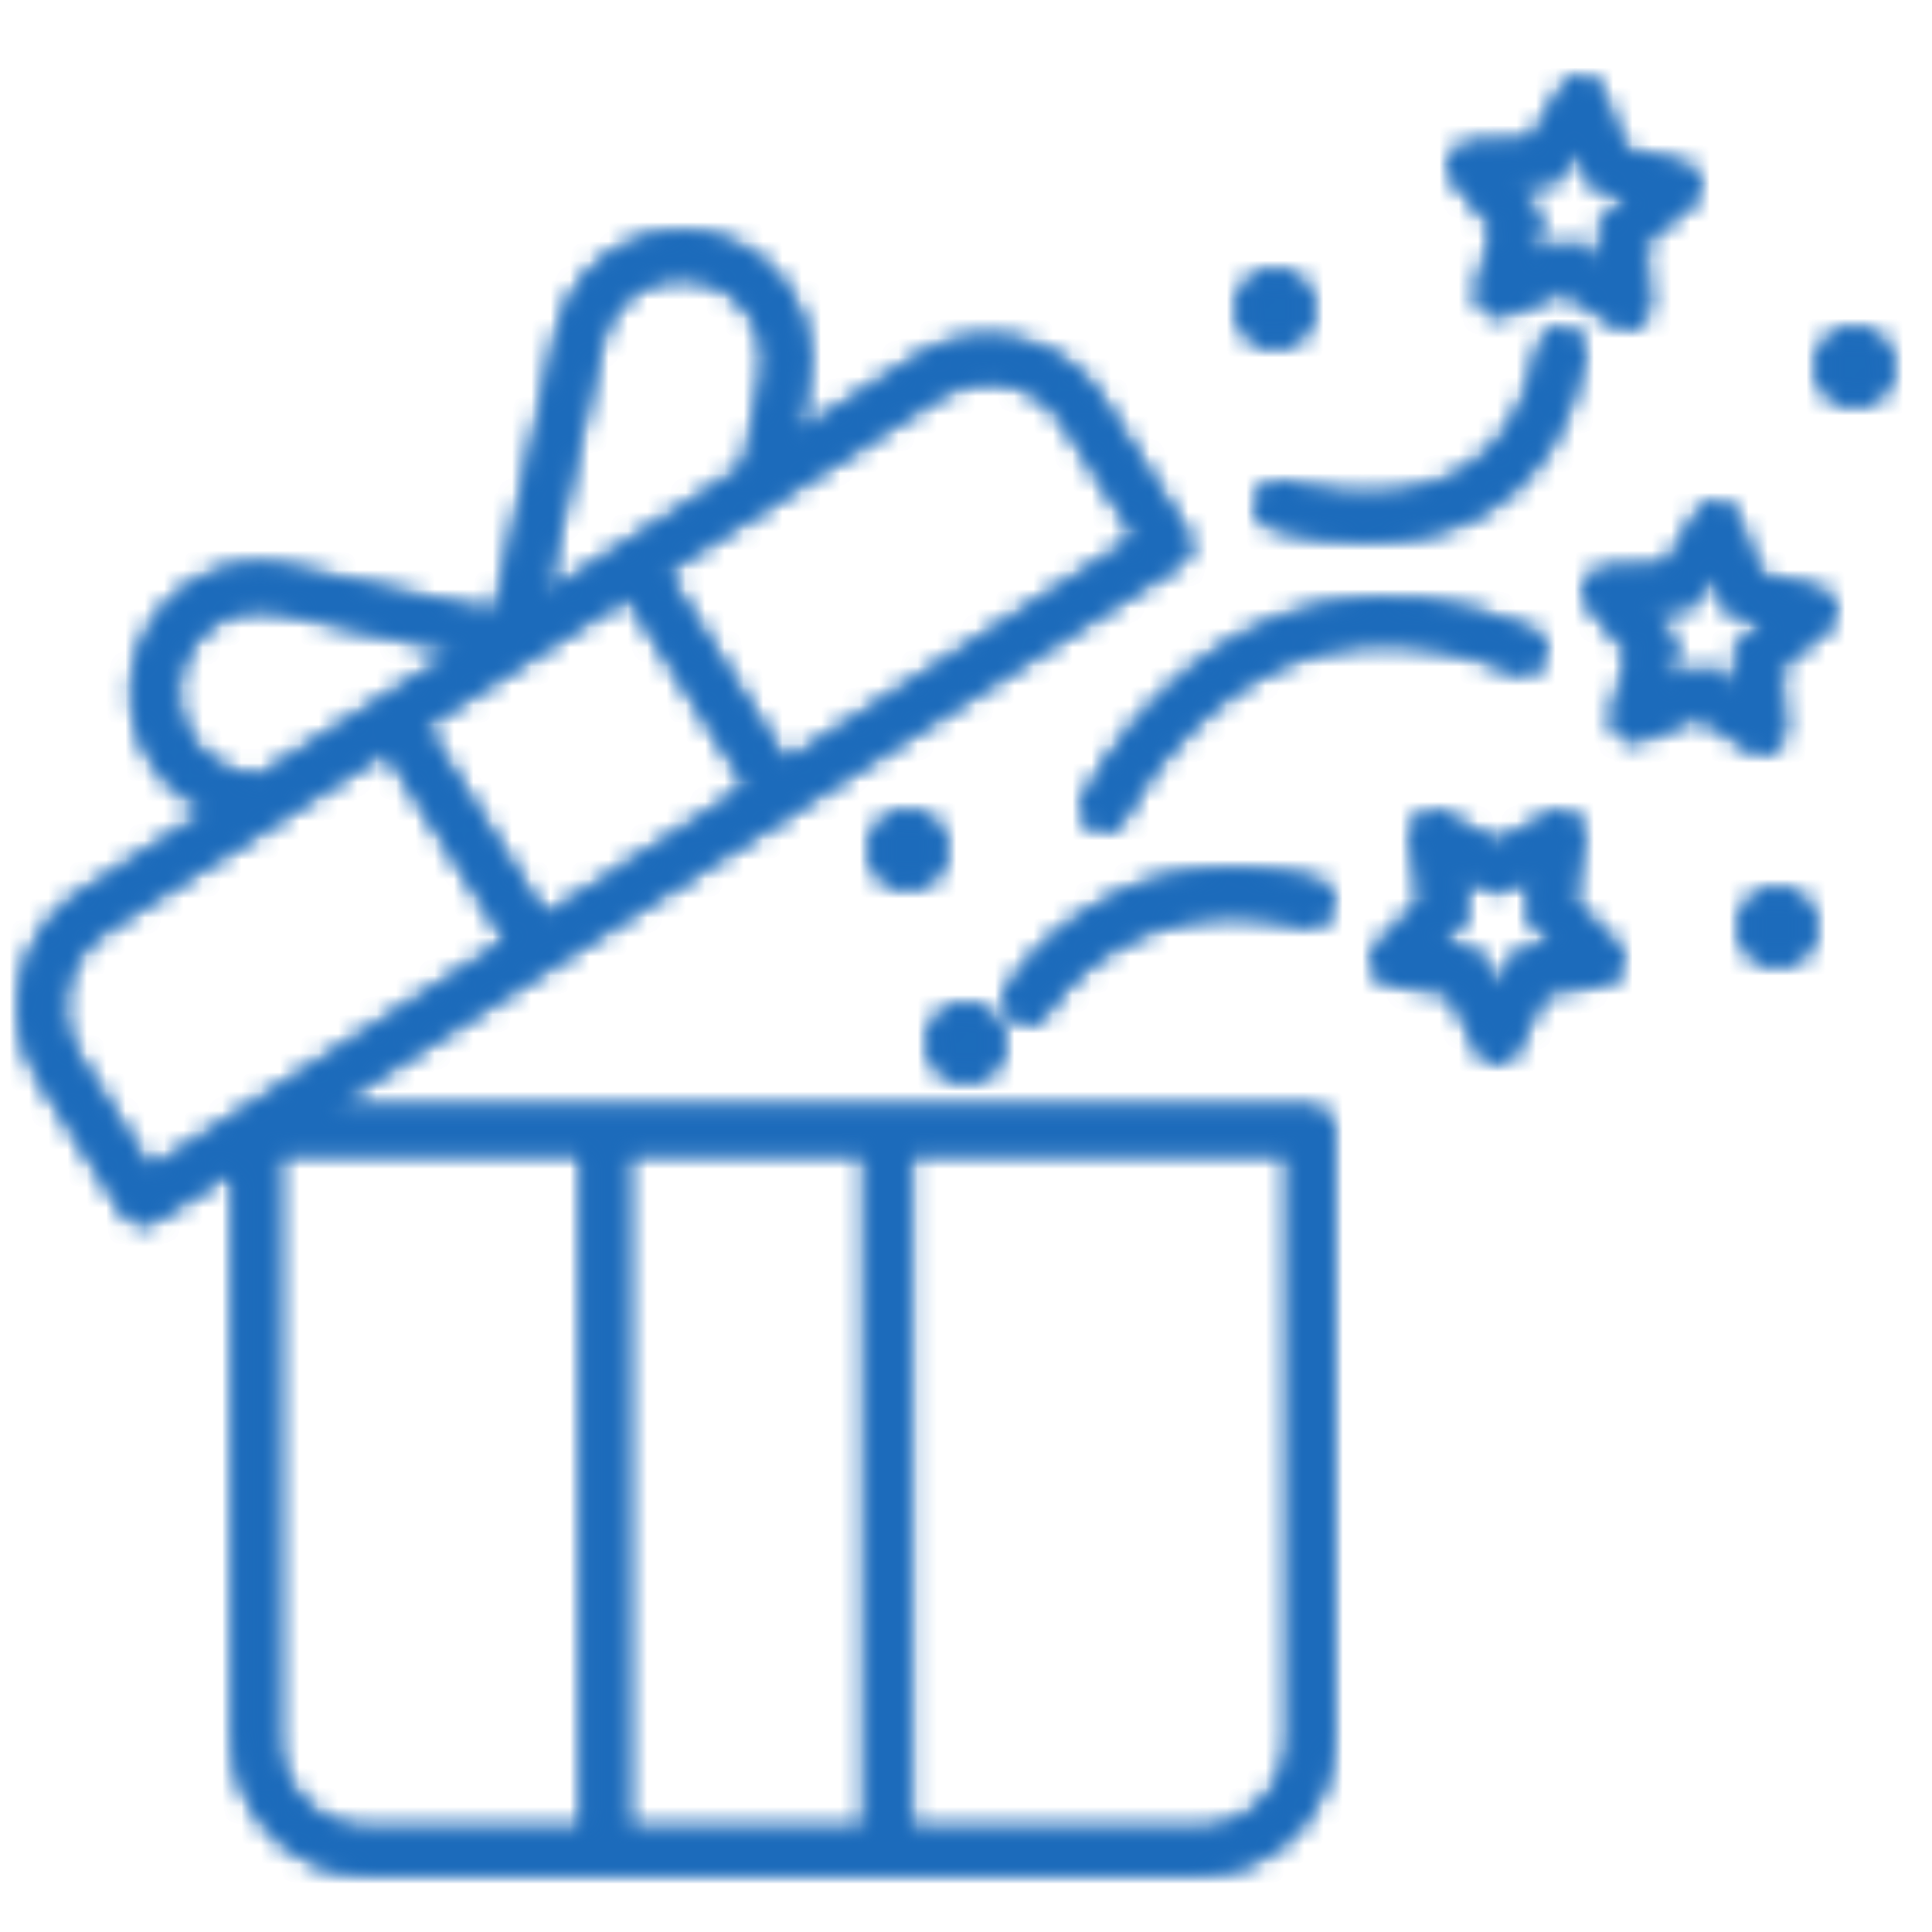
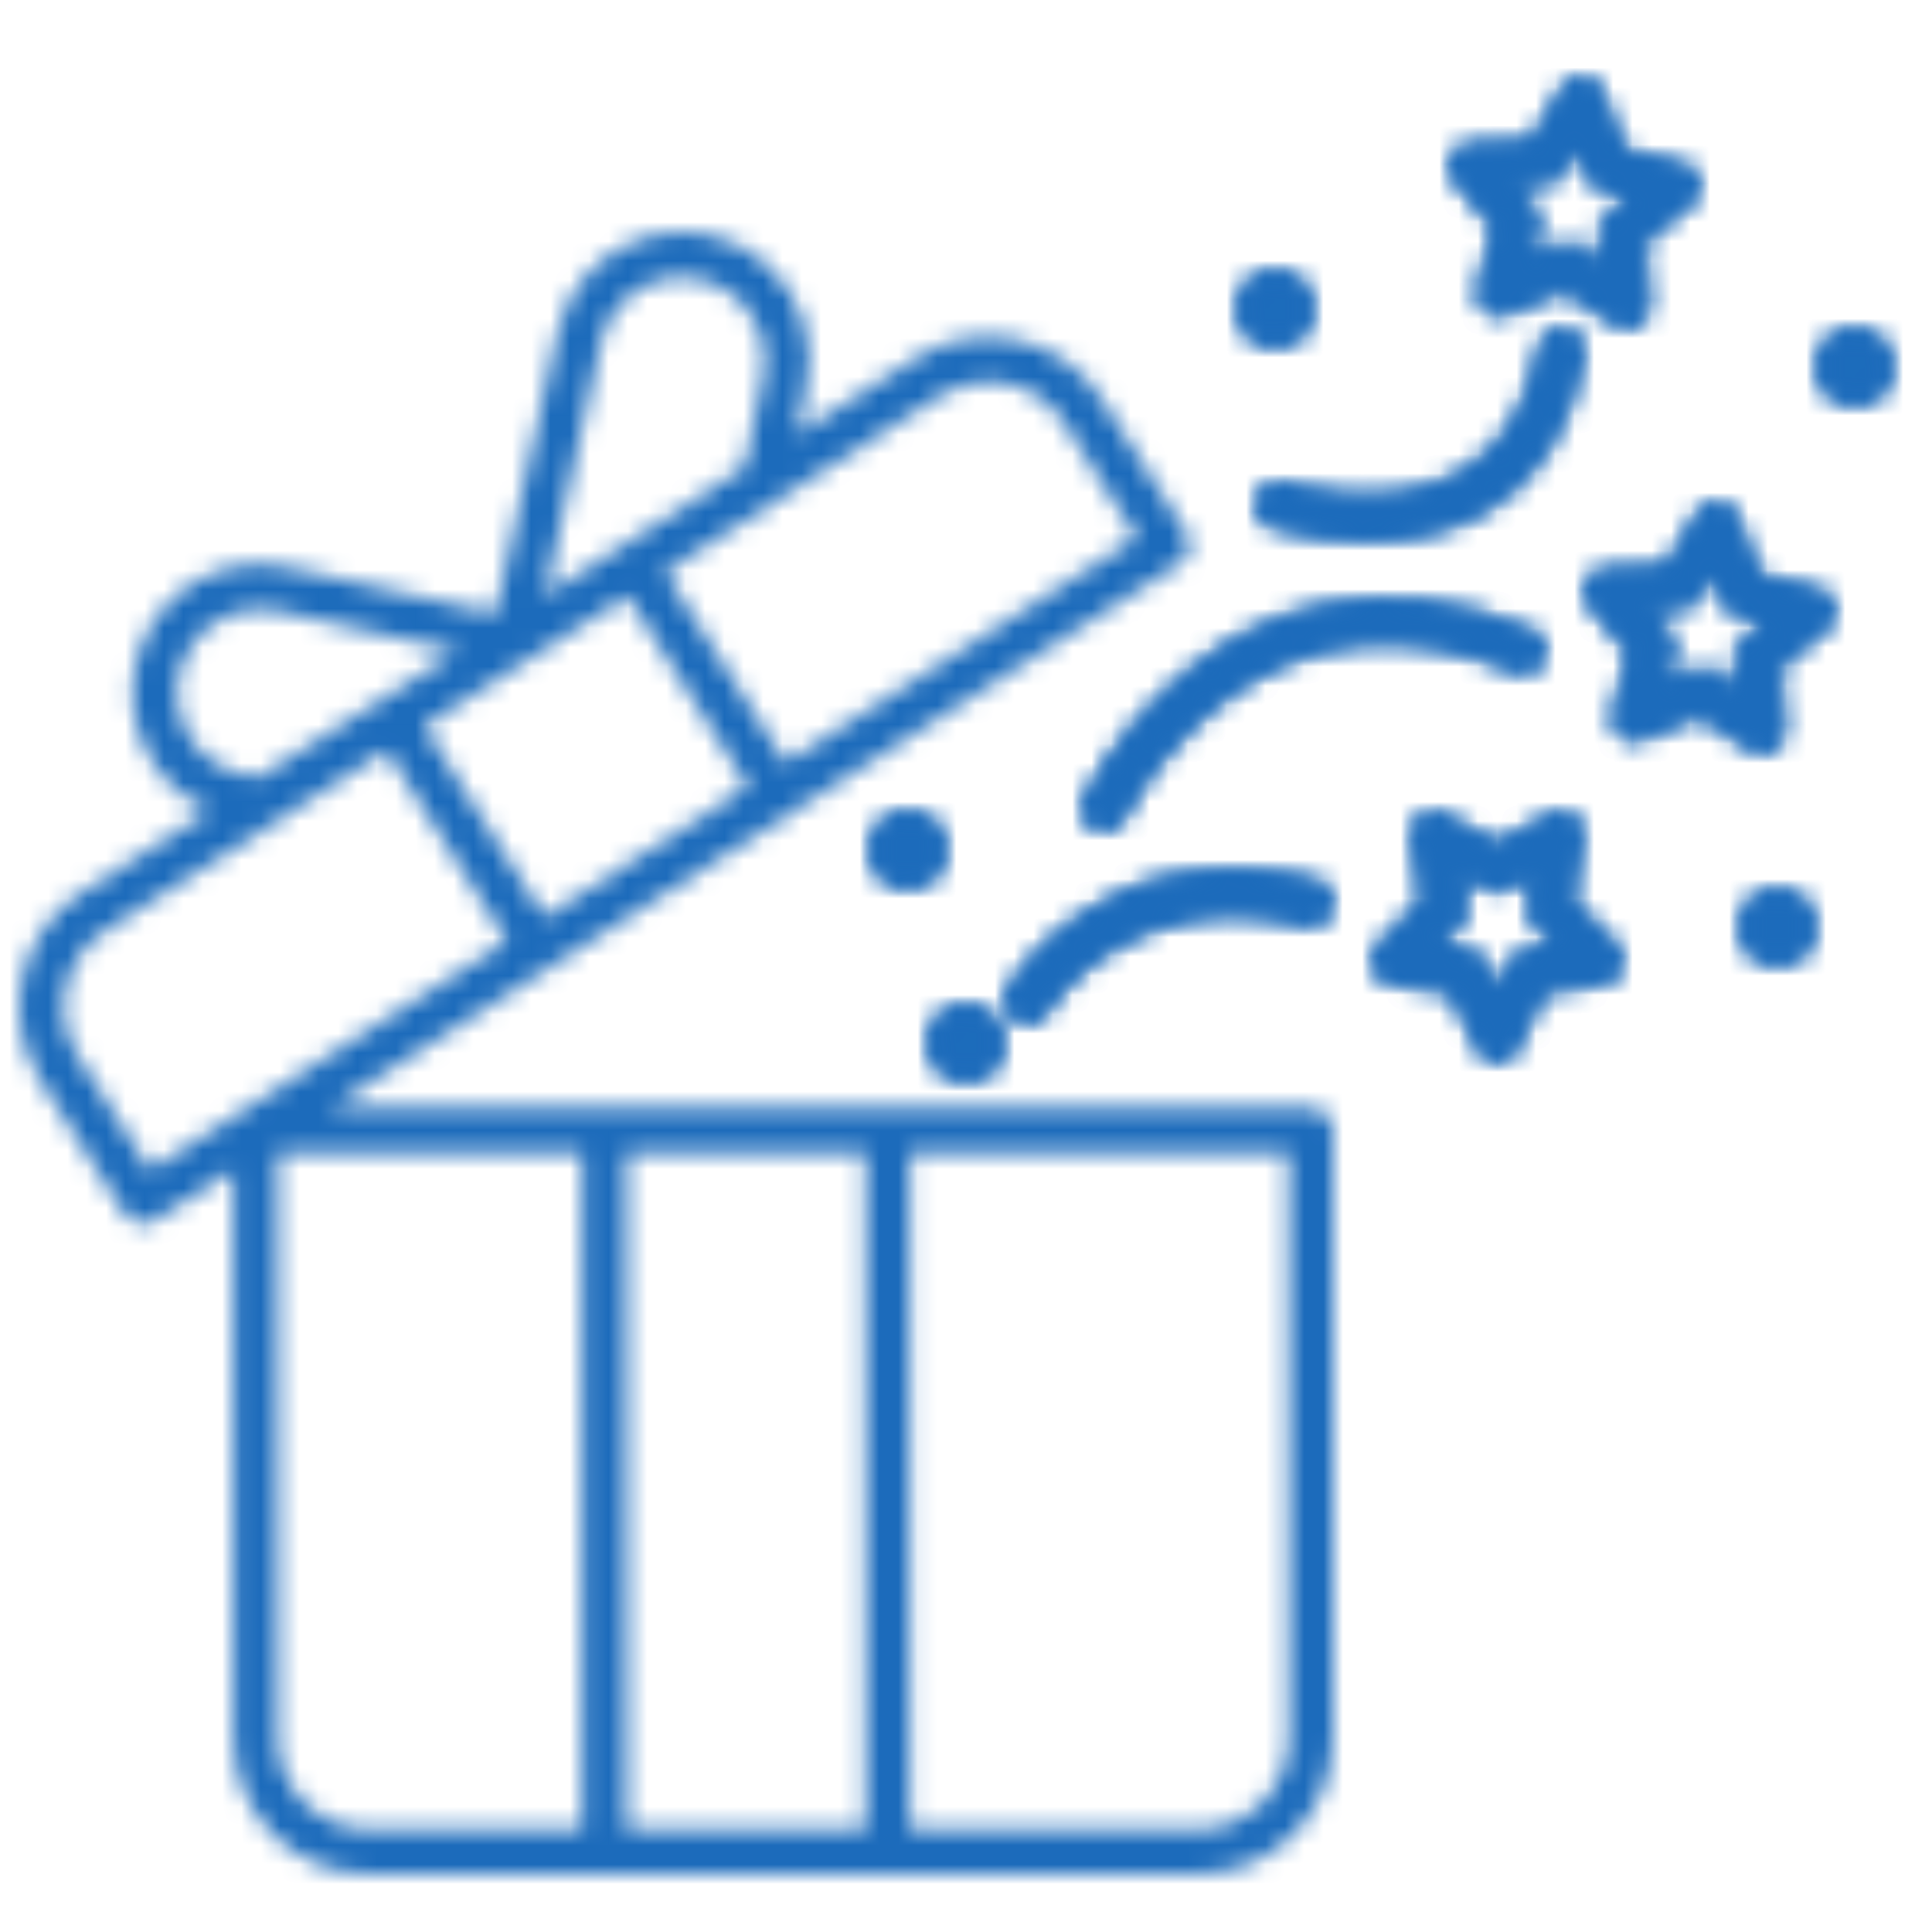
<svg xmlns="http://www.w3.org/2000/svg" height="100" viewBox="0 0 100 100" width="100">
  <mask id="a" fill="#fff">
-     <path d="m66.846 45.34c.306 0 .599.122.816.34s.338.514.338.822v31.477c-.004 3.876-3.121 7.017-6.967 7.021h-42.981c-3.846-.004-6.963-3.145-6.968-7.021v-29.423l-4.052 2.596c-.258.165-.571.22-.87.153s-.559-.25-.723-.511l-4.354-6.9c-2.06-3.273-1.102-7.608 2.142-9.692l6.624-4.244c-3.13-1.354-4.722-4.885-3.675-8.151 1.047-3.266 4.388-5.192 7.712-4.445l10.756 2.412 3.212-14.539c.502-2.328 2.203-4.207 4.457-4.926 2.255-.718 4.718-.165 6.457 1.449s2.488 4.043 1.963 6.366l-.49 2.362 6.183-3.962c3.248-2.076 7.551-1.111 9.618 2.158l4.354 6.9c.164.26.219.575.153.876-.066.301-.249.563-.507.729l-43.941 28.153zm-19.181-36.854-14.233 9.12 6.235 9.882 18.166-11.64-3.735-5.919c-.661-1.053-1.712-1.797-2.92-2.064-.336-.076-.678-.114-1.022-.114-.883.001-1.748.256-2.491.735zm-17.557-2.746-2.893 13.093 10.317-6.634.947-4.565c.519-2.329-.934-4.642-3.246-5.164-2.312-.523-4.606.941-5.125 3.27zm1.376 13.113-10.527 6.744 6.235 9.883 10.527-6.745zm-22.649 7.316c.608.97 1.576 1.654 2.687 1.9l.839.188 10.347-6.535-9.321-2.091c-1.694-.38-3.447.305-4.444 1.736-.996 1.432-1.039 3.327-.108 4.802zm-2.067 22.397 18.479-11.839-6.235-9.882-14.546 9.319c-2.17 1.394-2.81 4.294-1.432 6.483zm22.367 34.109.001-35.011h-15.744v30.315c.003 2.593 2.088 4.693 4.66 4.696zm14.661 0v-35.011h-12.354v35.011zm21.898-4.696v-30.315h-19.591v35.011h14.93c2.573-.003 4.657-2.104 4.66-4.696z" fill="#fff" fill-rule="evenodd" />
-   </mask>
+     </mask>
  <mask id="b" fill="#fff">
    <path d="m10.393 4.619 2.268 2.304c.305.31.415.774.283 1.196-.132.423-.482.731-.904.795l-3.135.474-1.402 2.961c-.189.399-.578.651-1.004.651s-.816-.252-1.004-.651l-1.402-2.961-3.135-.474c-.422-.064-.772-.372-.904-.795-.132-.422-.022-.886.283-1.196l2.269-2.304-.536-3.255c-.072-.438.101-.88.446-1.141.345-.261.802-.296 1.179-.089l2.805 1.536 2.804-1.536c.377-.206.834-.172 1.179.089s.517.704.445 1.141zm-2.392 2.547 1.473-.223-1.066-1.082c-.264-.269-.384-.655-.322-1.033l.252-1.529-1.317.721c-.326.179-.716.179-1.042 0l-1.317-.721.252 1.529c.062.378-.058.764-.322 1.033l-1.066 1.082 1.473.223c.365.055.68.294.843.638l.659 1.391.658-1.391c.163-.344.478-.583.843-.638z" fill="#fff" fill-rule="evenodd" />
  </mask>
  <mask id="c" fill="#fff">
    <path d="m12.142 4.519c.415.103.738.437.831.861s-.058.866-.391 1.139l-2.475 2.029.241 3.223c.032.434-.18.848-.548 1.07-.368.221-.828.211-1.186-.027l-2.664-1.766-2.94 1.229c-.396.165-.849.088-1.17-.2-.321-.287-.453-.735-.342-1.155l.829-3.12-2.058-2.464c-.277-.332-.345-.794-.175-1.193s.548-.666.975-.688l3.176-.162 1.669-2.752c.225-.37.636-.579 1.062-.538s.792.324.944.731l1.133 3.02zm-3.906 2.628 1.162-.953-1.452-.359c-.359-.088-.653-.351-.784-.702l-.532-1.419-.784 1.292c-.194.32-.531.523-.9.541l-1.492.077.967 1.157c.239.287.325.675.228 1.037l-.39 1.467 1.381-.578c.342-.143.731-.105 1.041.1l1.251.83-.112-1.514c-.028-.375.127-.74.415-.976z" fill="#fff" fill-rule="evenodd" />
  </mask>
  <mask id="d" fill="#fff">
    <path d="m2.326 7.801-2.059-2.464c-.277-.331-.345-.794-.175-1.193.17-.399.548-.665.975-.687l3.176-.162 1.669-2.752c.225-.37.636-.579 1.062-.538s.792.324.945.73l1.133 3.021 3.09.763c.415.103.738.437.831.861s-.058.865-.391 1.138l-2.475 2.03.241 3.223c.032.434-.18.848-.548 1.07-.368.221-.828.211-1.186-.027l-2.663-1.766-2.94 1.229c-.396.165-.849.088-1.17-.2-.321-.287-.453-.735-.342-1.155zm2.62-2.255-1.493.076.967 1.158c.239.286.325.674.228 1.037l-.39 1.466 1.381-.577c.342-.143.731-.105 1.041.1l1.251.83-.112-1.515c-.028-.374.127-.739.415-.975l1.163-.953-1.452-.359c-.359-.089-.653-.352-.784-.703l-.532-1.419-.784 1.293c-.194.32-.531.522-.9.541z" fill="#fff" fill-rule="evenodd" />
  </mask>
  <mask id="e" fill="#fff">
    <path d="m4.114 2.271c2.394-1.574 6.423-3.146 12.019-1.7.614.165.986.815.833 1.458-.152.642-.772 1.036-1.388.883-9.095-2.349-13.274 4.246-13.447 4.528-.342.562-1.055.729-1.594.372-.539-.356-.698-1.102-.357-1.664.053-.088 1.327-2.164 3.934-3.877z" fill="#fff" fill-rule="evenodd" />
  </mask>
  <mask id="f" fill="#fff">
    <path d="m22.425 3.778c-5.699-2.403-10.83-1.869-15.249 1.587-2.055 1.631-3.763 3.67-5.017 5.992-.28.573-.963.806-1.526.522-.563-.284-.793-.978-.513-1.551 1.406-2.639 3.336-4.953 5.668-6.796 3.514-2.749 9.405-5.309 17.511-1.891.581.245.856.922.615 1.512-.241.59-.907.87-1.488.625z" fill="#fff" fill-rule="evenodd" />
  </mask>
  <mask id="g" fill="#fff">
    <path d="m.057 8.79c.198-.619.853-.959 1.464-.759.084.027 5.388 1.697 9.251-.635 2.031-1.226 3.35-3.39 3.92-6.432.076-.415.366-.758.759-.898.393-.139.83-.055 1.146.221.315.277.461.703.382 1.118-.701 3.741-2.392 6.442-5.03 8.027-2.015 1.212-4.263 1.568-6.209 1.568-1.67-.001-3.332-.244-4.934-.723-.611-.201-.947-.866-.749-1.487z" fill="#fff" fill-rule="evenodd" />
  </mask>
  <mask id="h" fill="#fff">
    <path d="m2 4c-1.104-.001-1.998-.896-2-2 0-.809.487-1.538 1.235-1.848.747-.309 1.608-.138 2.179.434.572.572.743 1.432.433 2.18-.31.747-1.039 1.234-1.848 1.234zm0-2.221c-.122.001-.22.099-.221.221-0.0.09.054.17.136.205.083.034.178.015.241-.048.063-.064.082-.159.048-.242-.034-.082-.115-.136-.204-.136z" fill="#fff" fill-rule="evenodd" />
  </mask>
  <mask id="i" fill="#fff">
    <path d="m2 4c-1.104-.001-1.999-.896-2-2 0-1.105.895-2 2-2s2 .895 2 2-.895 2-2 2zm-0-2.221c-.122.001-.221.099-.221.221 0 .089.054.17.136.204.083.035.178.016.241-.047.063-.064.082-.159.048-.241-.034-.083-.115-.137-.204-.137z" fill="#fff" fill-rule="evenodd" />
  </mask>
  <mask id="j" fill="#fff">
    <path d="m2 0c1.104.001 1.999.896 2 2 0.0.809-.487 1.538-1.234 1.848-.747.309-1.608.138-2.18-.434-.572-.572-.743-1.432-.434-2.179.309-.748 1.039-1.235 1.848-1.235zm0 2.221c.122-.001.221-.099.221-.221 0-.09-.054-.17-.137-.205-.083-.034-.178-.015-.241.048-.063.064-.082.159-.048.241.034.083.115.137.204.137z" fill="#fff" fill-rule="evenodd" />
  </mask>
  <mask id="k" fill="#fff">
    <path d="m4 2c-.001 1.104-.895 1.998-1.999 2-.809 0-1.539-.487-1.849-1.234s-.139-1.608.433-2.18c.572-.572 1.432-.743 2.18-.434.748.31 1.235 1.039 1.235 1.848zm-1.999.222-.001-.001c.122 0 .221-.099.222-.221-.001-.122-.1-.221-.222-.22-.122 0-.221.099-.221.221 0.0.122.099.221.221.221z" fill="#fff" fill-rule="evenodd" />
  </mask>
  <mask id="l" fill="#fff">
    <path d="m2 0c1.104.001 1.999.896 2 2 0 1.105-.895 2-2 2s-2-.895-2-2 .895-2 2-2zm0 2.221c.122-.001.221-.099.221-.221 0-.122-.099-.221-.221-.221-.122 0-.221.099-.221.221s.099.221.221.221z" fill="#fff" fill-rule="evenodd" />
  </mask>
  <mask id="m" fill="#fff">
    <path d="m66.846 45.34c.306 0 .599.122.816.34s.338.514.338.822v31.477c-.004 3.876-3.121 7.017-6.967 7.021h-42.981c-3.846-.004-6.963-3.145-6.968-7.021v-29.423l-4.052 2.596c-.258.165-.571.22-.87.153s-.559-.25-.723-.511l-4.354-6.9c-2.06-3.273-1.102-7.608 2.142-9.692l6.624-4.244c-3.13-1.354-4.722-4.885-3.675-8.151 1.047-3.266 4.388-5.192 7.712-4.445l10.756 2.412 3.212-14.539c.502-2.328 2.203-4.207 4.457-4.926 2.255-.718 4.718-.165 6.457 1.449s2.488 4.043 1.963 6.366l-.49 2.362 6.183-3.962c3.248-2.076 7.551-1.111 9.618 2.158l4.354 6.9c.164.26.219.575.153.876-.066.301-.249.563-.507.729l-43.941 28.153zm-19.181-36.854-14.233 9.12 6.235 9.882 18.166-11.64-3.735-5.919c-.661-1.053-1.712-1.797-2.92-2.064-.336-.076-.678-.114-1.022-.114-.883.001-1.748.256-2.491.735zm-17.557-2.746-2.893 13.093 10.317-6.634.947-4.565c.519-2.329-.934-4.642-3.246-5.164-2.312-.523-4.606.941-5.125 3.27zm1.376 13.113-10.527 6.744 6.235 9.883 10.527-6.745zm-22.649 7.316c.608.97 1.576 1.654 2.687 1.9l.839.188 10.347-6.535-9.321-2.091c-1.694-.38-3.447.305-4.444 1.736-.996 1.432-1.039 3.327-.108 4.802zm-2.067 22.397 18.479-11.839-6.235-9.882-14.546 9.319c-2.17 1.394-2.81 4.294-1.432 6.483zm22.367 34.109.001-35.011h-15.744v30.315c.003 2.593 2.088 4.693 4.66 4.696zm14.661 0v-35.011h-12.354v35.011zm21.898-4.696v-30.315h-19.591v35.011h14.93c2.573-.003 4.657-2.104 4.66-4.696z" fill="#fff" fill-rule="evenodd" />
  </mask>
  <mask id="n" fill="#fff">
    <path d="m10.393 4.619 2.268 2.304c.305.31.415.774.283 1.196-.132.423-.482.731-.904.795l-3.135.474-1.402 2.961c-.189.399-.578.651-1.004.651s-.816-.252-1.004-.651l-1.402-2.961-3.135-.474c-.422-.064-.772-.372-.904-.795-.132-.422-.022-.886.283-1.196l2.269-2.304-.536-3.255c-.072-.438.101-.88.446-1.141.345-.261.802-.296 1.179-.089l2.805 1.536 2.804-1.536c.377-.206.834-.172 1.179.089s.517.704.445 1.141zm-2.392 2.547 1.473-.223-1.066-1.082c-.264-.269-.384-.655-.322-1.033l.252-1.529-1.317.721c-.326.179-.716.179-1.042 0l-1.317-.721.252 1.529c.062.378-.058.764-.322 1.033l-1.066 1.082 1.473.223c.365.055.68.294.843.638l.659 1.391.658-1.391c.163-.344.478-.583.843-.638z" fill="#fff" fill-rule="evenodd" />
  </mask>
  <mask id="o" fill="#fff">
    <path d="m12.142 4.519c.415.103.738.437.831.861s-.058.866-.391 1.139l-2.475 2.029.241 3.223c.032.434-.18.848-.548 1.07-.368.221-.828.211-1.186-.027l-2.664-1.766-2.94 1.229c-.396.165-.849.088-1.17-.2-.321-.287-.453-.735-.342-1.155l.829-3.12-2.058-2.464c-.277-.332-.345-.794-.175-1.193s.548-.666.975-.688l3.176-.162 1.669-2.752c.225-.37.636-.579 1.062-.538s.792.324.944.731l1.133 3.02zm-3.906 2.628 1.162-.953-1.452-.359c-.359-.088-.653-.351-.784-.702l-.532-1.419-.784 1.292c-.194.32-.531.523-.9.541l-1.492.077.967 1.157c.239.287.325.675.228 1.037l-.39 1.467 1.381-.578c.342-.143.731-.105 1.041.1l1.251.83-.112-1.514c-.028-.375.127-.74.415-.976z" fill="#fff" fill-rule="evenodd" />
  </mask>
  <mask id="p" fill="#fff">
    <path d="m2.326 7.801-2.059-2.464c-.277-.331-.345-.794-.175-1.193.17-.399.548-.665.975-.687l3.176-.162 1.669-2.752c.225-.37.636-.579 1.062-.538s.792.324.945.73l1.133 3.021 3.09.763c.415.103.738.437.831.861s-.058.865-.391 1.138l-2.475 2.03.241 3.223c.032.434-.18.848-.548 1.07-.368.221-.828.211-1.186-.027l-2.663-1.766-2.94 1.229c-.396.165-.849.088-1.17-.2-.321-.287-.453-.735-.342-1.155zm2.62-2.255-1.493.076.967 1.158c.239.286.325.674.228 1.037l-.39 1.466 1.381-.577c.342-.143.731-.105 1.041.1l1.251.83-.112-1.515c-.028-.374.127-.739.415-.975l1.163-.953-1.452-.359c-.359-.089-.653-.352-.784-.703l-.532-1.419-.784 1.293c-.194.32-.531.522-.9.541z" fill="#fff" fill-rule="evenodd" />
  </mask>
  <mask id="q" fill="#fff">
    <path d="m4.114 2.271c2.394-1.574 6.423-3.146 12.019-1.7.614.165.986.815.833 1.458-.152.642-.772 1.036-1.388.883-9.095-2.349-13.274 4.246-13.447 4.528-.342.562-1.055.729-1.594.372-.539-.356-.698-1.102-.357-1.664.053-.088 1.327-2.164 3.934-3.877z" fill="#fff" fill-rule="evenodd" />
  </mask>
  <mask id="r" fill="#fff">
    <path d="m22.425 3.778c-5.699-2.403-10.83-1.869-15.249 1.587-2.055 1.631-3.763 3.67-5.017 5.992-.28.573-.963.806-1.526.522-.563-.284-.793-.978-.513-1.551 1.406-2.639 3.336-4.953 5.668-6.796 3.514-2.749 9.405-5.309 17.511-1.891.581.245.856.922.615 1.512-.241.59-.907.87-1.488.625z" fill="#fff" fill-rule="evenodd" />
  </mask>
  <mask id="s" fill="#fff">
    <path d="m.057 8.79c.198-.619.853-.959 1.464-.759.084.027 5.388 1.697 9.251-.635 2.031-1.226 3.35-3.39 3.92-6.432.076-.415.366-.758.759-.898.393-.139.83-.055 1.146.221.315.277.461.703.382 1.118-.701 3.741-2.392 6.442-5.03 8.027-2.015 1.212-4.263 1.568-6.209 1.568-1.67-.001-3.332-.244-4.934-.723-.611-.201-.947-.866-.749-1.487z" fill="#fff" fill-rule="evenodd" />
  </mask>
  <mask id="t" fill="#fff">
    <path d="m2 4c-1.104-.001-1.998-.896-2-2 0-.809.487-1.538 1.235-1.848.747-.309 1.608-.138 2.179.434.572.572.743 1.432.433 2.18-.31.747-1.039 1.234-1.848 1.234zm0-2.221c-.122.001-.22.099-.221.221-0.0.09.054.17.136.205.083.034.178.015.241-.048.063-.064.082-.159.048-.242-.034-.082-.115-.136-.204-.136z" fill="#fff" fill-rule="evenodd" />
  </mask>
  <mask id="u" fill="#fff">
    <path d="m2 4c-1.104-.001-1.999-.896-2-2 0-1.105.895-2 2-2s2 .895 2 2-.895 2-2 2zm-0-2.221c-.122.001-.221.099-.221.221 0 .089.054.17.136.204.083.035.178.016.241-.047.063-.064.082-.159.048-.241-.034-.083-.115-.137-.204-.137z" fill="#fff" fill-rule="evenodd" />
  </mask>
  <mask id="v" fill="#fff">
    <path d="m2 0c1.104.001 1.999.896 2 2 0.0.809-.487 1.538-1.234 1.848-.747.309-1.608.138-2.18-.434-.572-.572-.743-1.432-.434-2.179.309-.748 1.039-1.235 1.848-1.235zm0 2.221c.122-.001.221-.099.221-.221 0-.09-.054-.17-.137-.205-.083-.034-.178-.015-.241.048-.063.064-.082.159-.048.241.034.083.115.137.204.137z" fill="#fff" fill-rule="evenodd" />
  </mask>
  <mask id="w" fill="#fff">
    <path d="m4 2c-.001 1.104-.895 1.998-1.999 2-.809 0-1.539-.487-1.849-1.234s-.139-1.608.433-2.18c.572-.572 1.432-.743 2.18-.434.748.31 1.235 1.039 1.235 1.848zm-1.999.222-.001-.001c.122 0 .221-.099.222-.221-.001-.122-.1-.221-.222-.22-.122 0-.221.099-.221.221 0.0.122.099.221.221.221z" fill="#fff" fill-rule="evenodd" />
  </mask>
  <mask id="x" fill="#fff">
    <path d="m2 0c1.104.001 1.999.896 2 2 0 1.105-.895 2-2 2s-2-.895-2-2 .895-2 2-2zm0 2.221c.122-.001.221-.099.221-.221 0-.122-.099-.221-.221-.221-.122 0-.221.099-.221.221s.099.221.221.221z" fill="#fff" fill-rule="evenodd" />
  </mask>
  <g fill="#1c6bbb" fill-rule="evenodd">
    <path d="m-5 90h78v-95h-78z" mask="url(#a)" transform="translate(1 12)" />
    <path d="m-5 18h23v-23h-23z" mask="url(#b)" transform="translate(71 42)" />
    <path d="m-5 18h23v-23h-23z" mask="url(#c)" transform="translate(82 26)" />
    <path d="m-5 18h23v-23h-23z" mask="url(#d)" transform="translate(75 4)" />
    <path d="m-5 13h27v-18h-27z" mask="url(#e)" transform="translate(52 45)" />
    <path d="m-5 17h34v-22h-34z" mask="url(#f)" transform="translate(56 31)" />
    <path d="m-5 16h27v-21h-27z" mask="url(#g)" transform="translate(65 17)" />
    <path d="m-5 9h14v-14h-14z" mask="url(#h)" transform="translate(48 52)" />
    <path d="m-5 9h14v-14h-14z" mask="url(#i)" transform="translate(64 14)" />
    <path d="m-5 9h14v-14h-14z" mask="url(#j)" transform="translate(94 17)" />
    <path d="m-5 9h14v-14h-14z" mask="url(#k)" transform="translate(45 42)" />
    <path d="m-5 9h14v-14h-14z" mask="url(#l)" transform="translate(90 46)" />
    <path d="m-5 90h78v-95h-78z" mask="url(#m)" transform="translate(1 12)" />
    <path d="m-5 18h23v-23h-23z" mask="url(#n)" transform="translate(71 42)" />
    <path d="m-5 18h23v-23h-23z" mask="url(#o)" transform="translate(82 26)" />
    <path d="m-5 18h23v-23h-23z" mask="url(#p)" transform="translate(75 4)" />
    <path d="m-5 13h27v-18h-27z" mask="url(#q)" transform="translate(52 45)" />
    <path d="m-5 17h34v-22h-34z" mask="url(#r)" transform="translate(56 31)" />
    <path d="m-5 16h27v-21h-27z" mask="url(#s)" transform="translate(65 17)" />
    <path d="m-5 9h14v-14h-14z" mask="url(#t)" transform="translate(48 52)" />
    <path d="m-5 9h14v-14h-14z" mask="url(#u)" transform="translate(64 14)" />
    <path d="m-5 9h14v-14h-14z" mask="url(#v)" transform="translate(94 17)" />
    <path d="m-5 9h14v-14h-14z" mask="url(#w)" transform="translate(45 42)" />
    <path d="m-5 9h14v-14h-14z" mask="url(#x)" transform="translate(90 46)" />
  </g>
</svg>